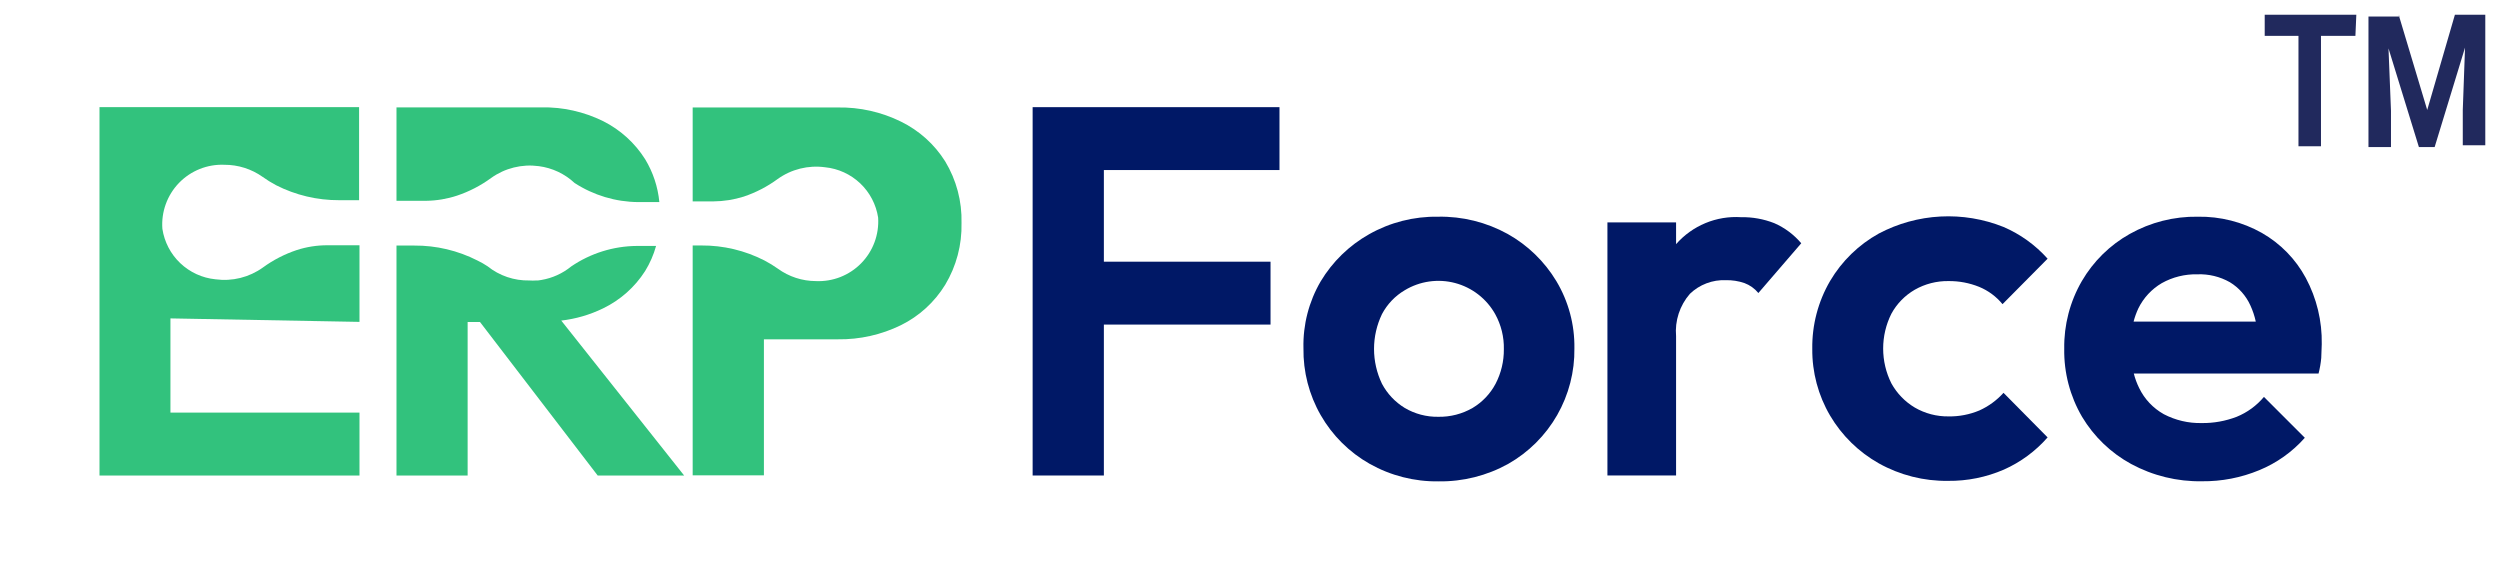
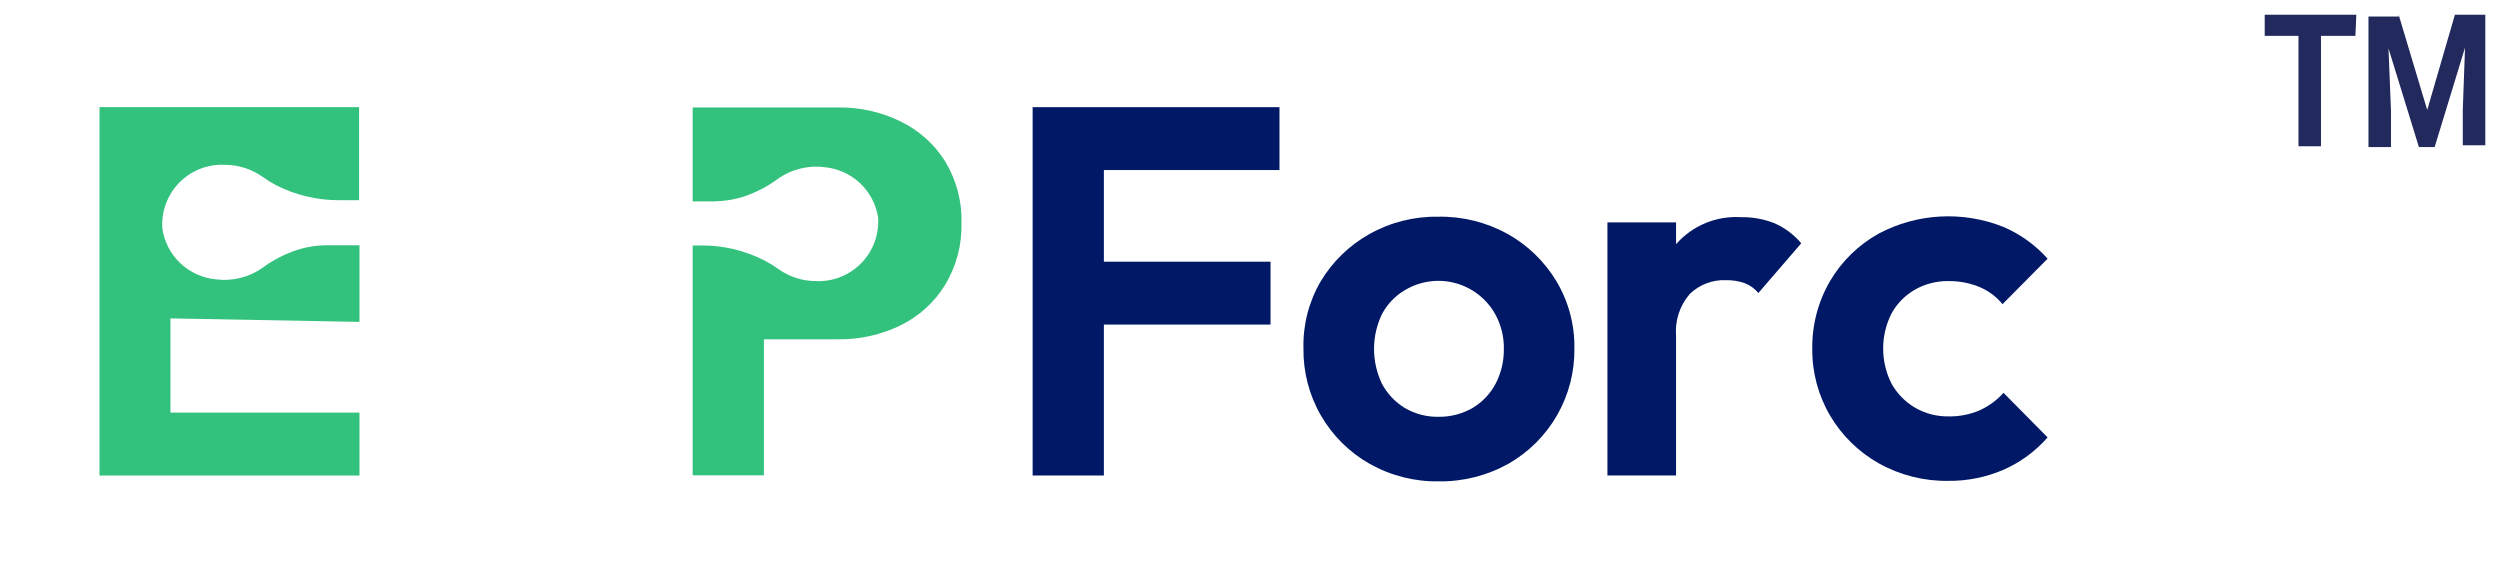
<svg xmlns="http://www.w3.org/2000/svg" width="170" height="40" viewBox="0 0 170 40" fill="none">
  <path d="M73.784 7.287H70.219V32.334H75.063V22.071H86.396V17.795H75.063V11.563H87.005V7.287H75.063H73.784Z" fill="#001866" />
  <path d="M102.519 15.907C101.071 15.108 99.437 14.704 97.783 14.736C96.144 14.71 94.528 15.121 93.101 15.927C91.743 16.692 90.607 17.797 89.806 19.134C89.001 20.511 88.596 22.086 88.635 23.681C88.611 25.275 89.016 26.847 89.809 28.23C90.602 29.614 91.753 30.758 93.142 31.543C94.57 32.346 96.185 32.757 97.824 32.733C99.479 32.757 101.112 32.347 102.56 31.543C103.945 30.756 105.094 29.611 105.886 28.228C106.677 26.845 107.083 25.274 107.059 23.681C107.082 22.076 106.658 20.497 105.834 19.12C105.028 17.779 103.885 16.671 102.519 15.907ZM101.7 26.096C101.339 26.777 100.799 27.345 100.138 27.74C99.429 28.149 98.622 28.357 97.803 28.342C97.002 28.356 96.213 28.147 95.523 27.74C94.868 27.341 94.333 26.773 93.974 26.096C93.619 25.357 93.434 24.548 93.434 23.728C93.434 22.908 93.619 22.099 93.974 21.36C94.33 20.686 94.866 20.123 95.523 19.736C96.031 19.429 96.595 19.227 97.183 19.143C97.77 19.058 98.369 19.093 98.942 19.244C99.516 19.396 100.054 19.661 100.523 20.025C100.992 20.388 101.383 20.842 101.673 21.36C102.077 22.09 102.28 22.914 102.262 23.748C102.27 24.565 102.077 25.371 101.7 26.096Z" fill="#001866" />
  <path d="M120.651 15.175C119.932 14.892 119.164 14.754 118.391 14.769C117.564 14.716 116.735 14.853 115.969 15.171C115.203 15.489 114.52 15.979 113.973 16.603V16.65V15.121H109.305V32.333H113.973V22.861C113.928 22.342 113.988 21.819 114.15 21.324C114.312 20.829 114.571 20.371 114.914 19.979C115.237 19.668 115.62 19.425 116.04 19.266C116.46 19.106 116.908 19.034 117.356 19.052C117.786 19.043 118.214 19.109 118.621 19.248C118.992 19.386 119.318 19.619 119.569 19.925L122.485 16.542C121.986 15.952 121.359 15.484 120.651 15.175Z" fill="#001866" />
  <path d="M130.204 19.702C130.902 19.304 131.694 19.101 132.498 19.113C133.211 19.106 133.92 19.239 134.582 19.506C135.201 19.761 135.747 20.166 136.172 20.683L139.237 17.591C138.407 16.662 137.384 15.925 136.239 15.433C134.878 14.888 133.415 14.646 131.951 14.723C130.487 14.8 129.058 15.195 127.762 15.879C126.388 16.64 125.244 17.754 124.446 19.107C123.631 20.506 123.212 22.102 123.235 23.721C123.22 25.316 123.638 26.886 124.446 28.261C125.246 29.617 126.39 30.737 127.762 31.509C129.198 32.31 130.819 32.721 132.464 32.699C133.769 32.714 135.062 32.453 136.26 31.935C137.399 31.429 138.415 30.681 139.237 29.743L136.239 26.712C135.782 27.22 135.225 27.627 134.602 27.909C133.936 28.189 133.22 28.328 132.498 28.315C131.693 28.326 130.9 28.118 130.204 27.713C129.537 27.316 128.989 26.748 128.614 26.069C128.246 25.334 128.055 24.523 128.055 23.701C128.055 22.879 128.246 22.068 128.614 21.333C128.984 20.654 129.535 20.09 130.204 19.702Z" fill="#001866" />
-   <path d="M156.796 18.903C156.107 17.621 155.07 16.559 153.806 15.838C152.479 15.091 150.977 14.711 149.455 14.736C147.836 14.71 146.239 15.114 144.827 15.906C143.473 16.664 142.347 17.772 141.566 19.113C140.757 20.509 140.343 22.1 140.368 23.714C140.341 25.338 140.76 26.939 141.58 28.342C142.385 29.689 143.537 30.797 144.915 31.549C146.395 32.35 148.057 32.756 149.739 32.726C151.071 32.74 152.392 32.484 153.623 31.975C154.813 31.487 155.875 30.732 156.728 29.769L153.948 26.989C153.45 27.585 152.813 28.049 152.094 28.342C151.332 28.635 150.521 28.78 149.705 28.768C148.814 28.786 147.932 28.579 147.141 28.166C146.412 27.759 145.826 27.138 145.463 26.386C145.307 26.071 145.185 25.74 145.098 25.399H157.662C157.751 25.052 157.812 24.699 157.845 24.343C157.845 24.025 157.879 23.714 157.879 23.403C157.909 21.835 157.536 20.286 156.796 18.903ZM146.999 19.255C147.738 18.841 148.575 18.634 149.421 18.653C150.192 18.624 150.955 18.809 151.627 19.188C152.239 19.559 152.724 20.106 153.021 20.757C153.185 21.112 153.31 21.484 153.393 21.867H145.084C145.165 21.558 145.274 21.256 145.409 20.967C145.76 20.253 146.313 19.658 146.999 19.255Z" fill="#001866" />
  <path d="M64.273 10.975C63.542 9.81 62.499 8.873 61.263 8.269C59.929 7.612 58.459 7.283 56.973 7.308H47.102V13.695H48.502C49.204 13.689 49.902 13.58 50.572 13.37C51.396 13.094 52.172 12.692 52.873 12.179C53.807 11.506 54.965 11.217 56.107 11.374C57.003 11.464 57.843 11.85 58.496 12.469C59.148 13.089 59.577 13.908 59.713 14.798C59.75 15.367 59.666 15.938 59.467 16.473C59.269 17.008 58.959 17.495 58.56 17.902C58.16 18.31 57.679 18.628 57.148 18.837C56.617 19.046 56.048 19.14 55.478 19.114C54.549 19.111 53.645 18.815 52.893 18.269C52.604 18.064 52.301 17.878 51.986 17.714C50.657 17.033 49.184 16.682 47.69 16.692H47.102V32.322H51.946V23.073H56.973C58.459 23.095 59.928 22.765 61.263 22.112C62.505 21.499 63.549 20.546 64.273 19.365C65.034 18.098 65.419 16.641 65.383 15.163C65.421 13.69 65.035 12.237 64.273 10.975Z" fill="#32C27D" />
  <path d="M6.766 32.334H24.445V28.058H11.59V21.651L24.445 21.888V16.678H22.253C21.55 16.677 20.851 16.787 20.182 17.003C19.359 17.277 18.583 17.676 17.882 18.187C16.947 18.861 15.789 19.149 14.648 18.992C13.751 18.902 12.91 18.515 12.257 17.894C11.604 17.273 11.177 16.453 11.042 15.562C10.999 14.991 11.078 14.417 11.273 13.879C11.468 13.341 11.774 12.85 12.172 12.438C12.57 12.027 13.051 11.704 13.583 11.491C14.114 11.279 14.685 11.181 15.257 11.205C16.19 11.201 17.101 11.49 17.862 12.03C18.151 12.237 18.454 12.425 18.768 12.592C20.099 13.27 21.572 13.62 23.065 13.613H24.418V7.287H6.766V32.334Z" fill="#32C27D" />
-   <path d="M31.081 13.302C31.909 13.024 32.69 12.62 33.395 12.104C34.335 11.43 35.497 11.142 36.643 11.299C37.552 11.417 38.402 11.817 39.072 12.443C40.36 13.279 41.86 13.73 43.395 13.742H44.836C44.738 12.709 44.407 11.712 43.869 10.826C43.172 9.721 42.187 8.828 41.02 8.241C39.709 7.593 38.261 7.271 36.799 7.301H26.961V13.654H28.991C29.701 13.644 30.407 13.525 31.081 13.302Z" fill="#32C27D" />
-   <path d="M41 20.974C42.174 20.409 43.168 19.528 43.869 18.43C44.196 17.899 44.447 17.325 44.613 16.724H43.301C41.709 16.737 40.157 17.222 38.842 18.118C38.256 18.596 37.557 18.913 36.812 19.038L36.582 19.072H36.46C36.307 19.083 36.153 19.083 36 19.072C34.967 19.094 33.958 18.752 33.152 18.105C32.942 17.97 32.732 17.841 32.475 17.719C31.141 17.038 29.663 16.687 28.165 16.698H26.961V32.334H31.799V21.894H32.638L40.642 32.334H46.521L38.165 21.799C39.15 21.686 40.109 21.407 41 20.974Z" fill="#32C27D" />
  <path d="M160.168 2.438H157.827V9.947H156.296V2.438H154V1H160.23L160.168 2.438ZM163.107 1L165.051 7.479L166.934 1H169V9.876H167.469V7.479L167.622 3.237L165.556 10H164.485L162.418 3.29L162.587 7.533V10H161.056V1.124H163.168L163.107 1Z" fill="#21295D" />
</svg>